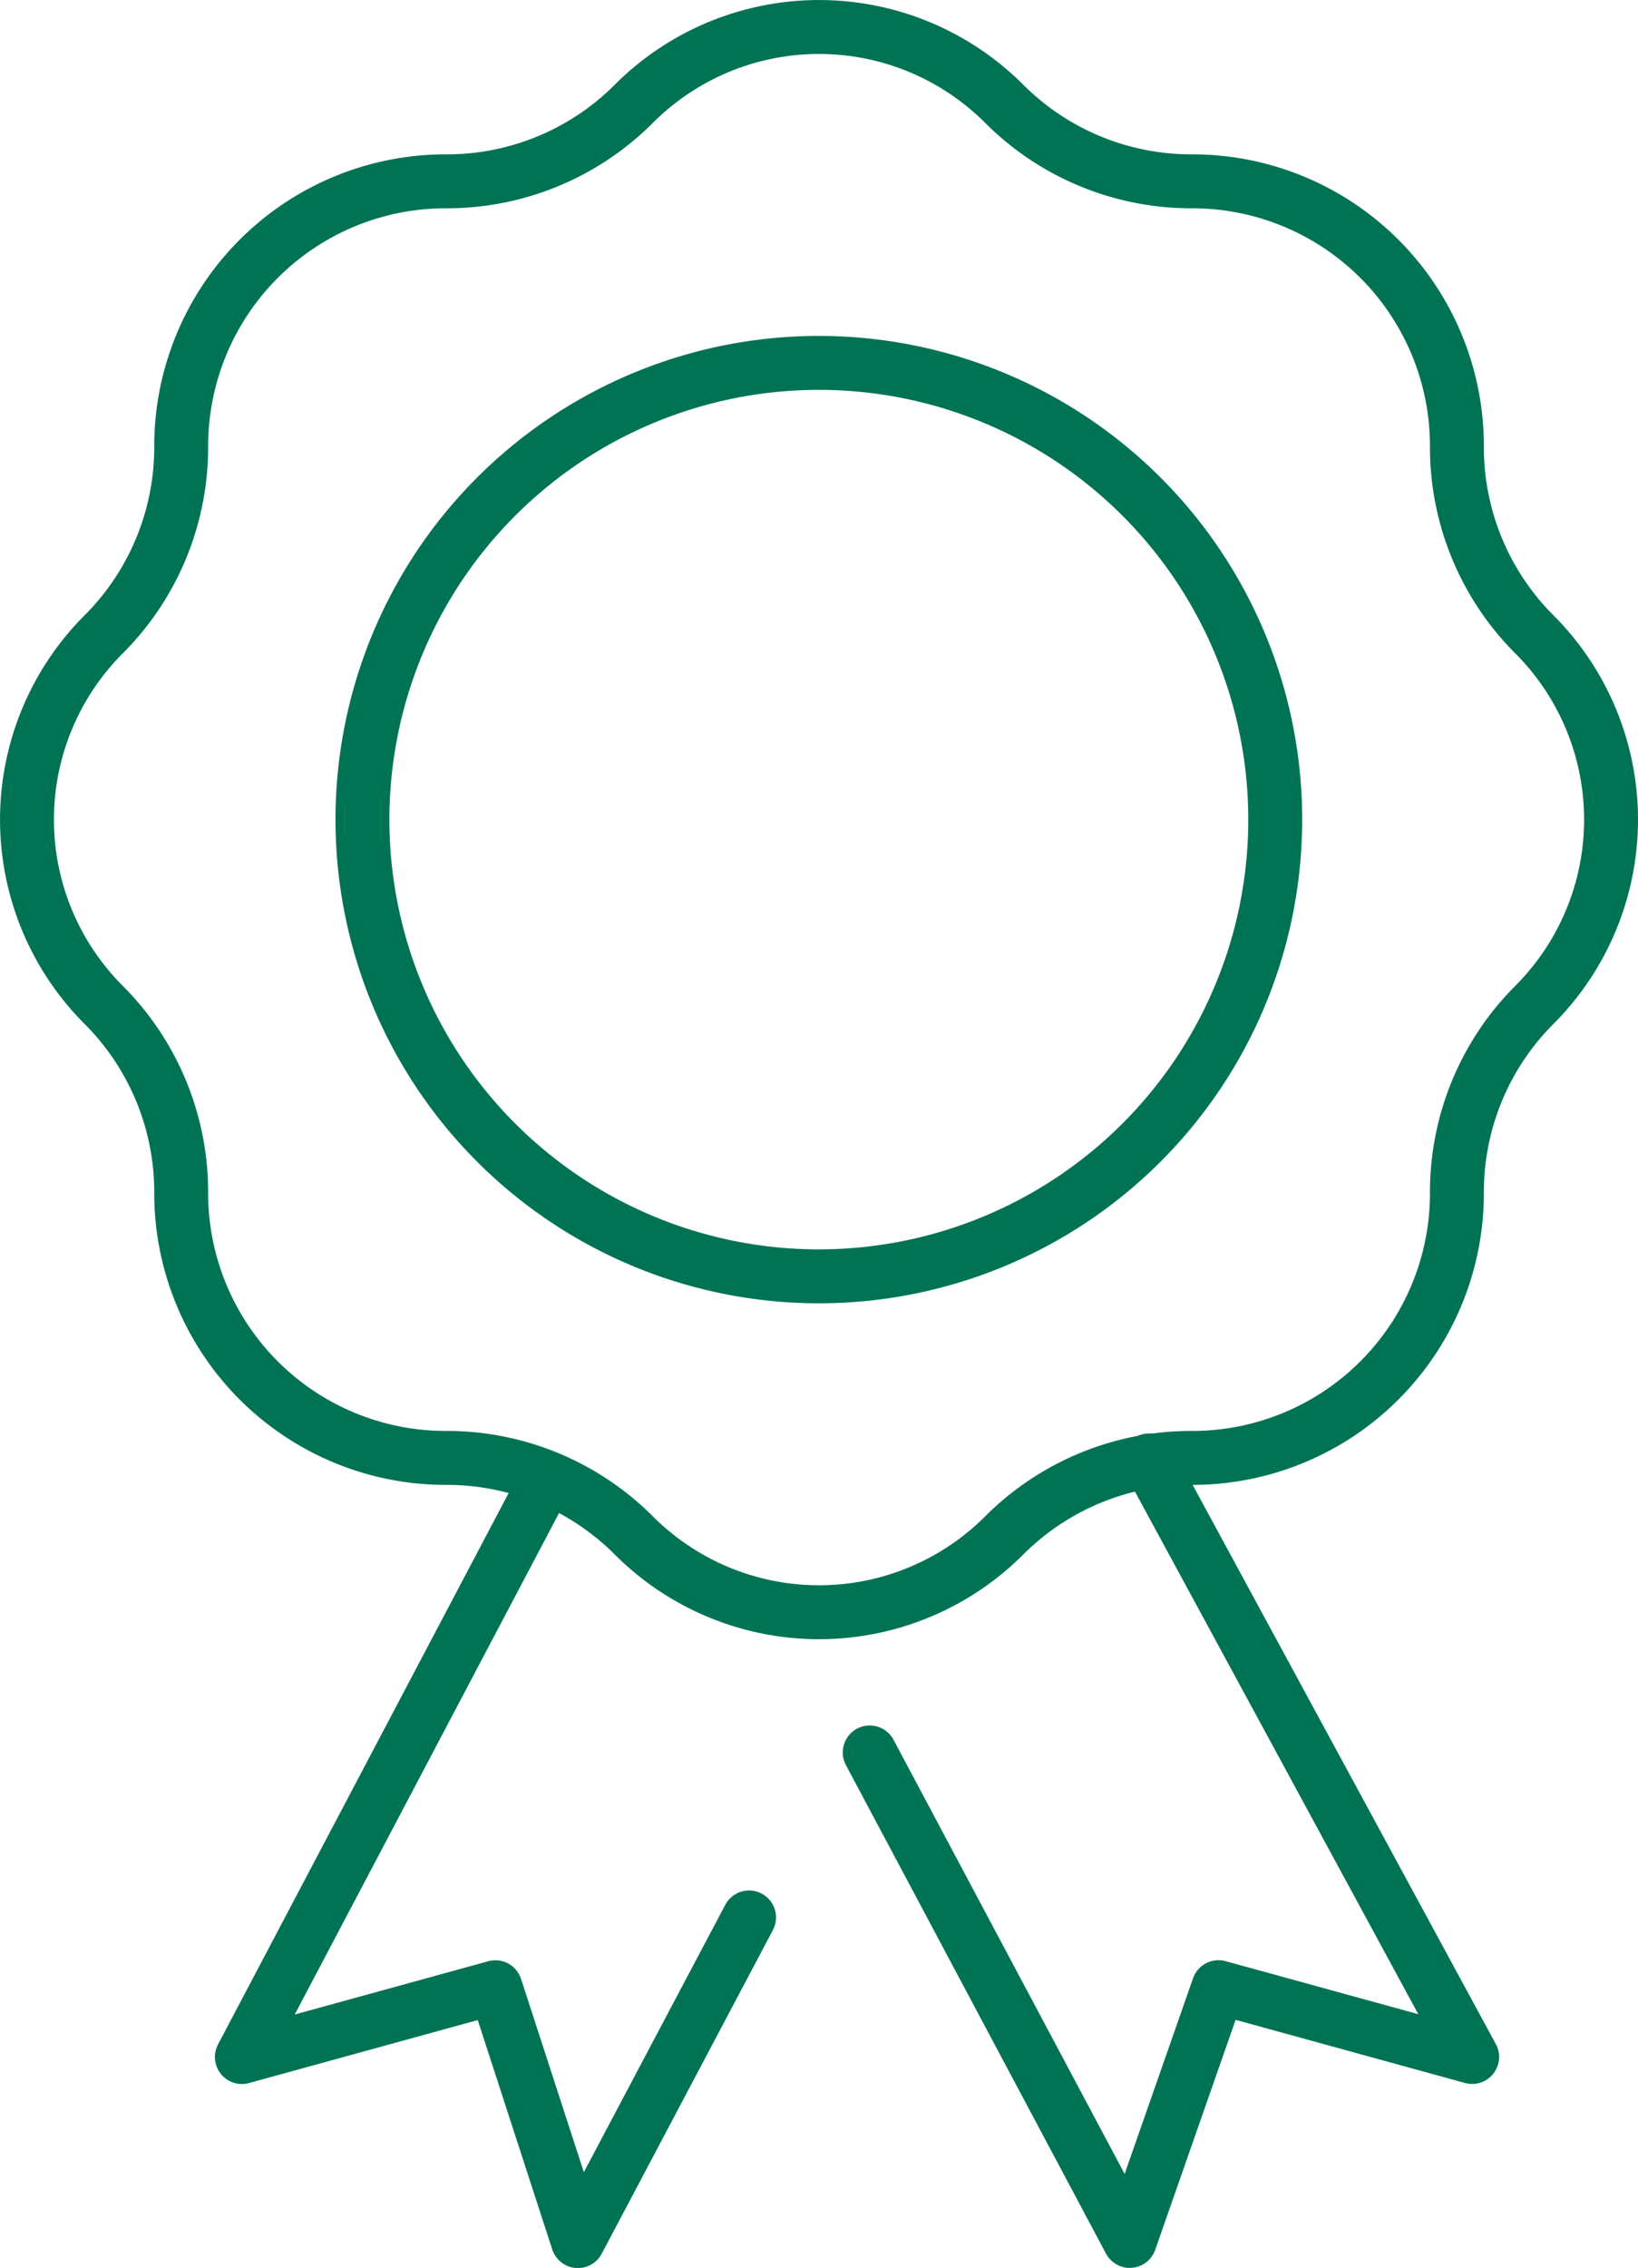
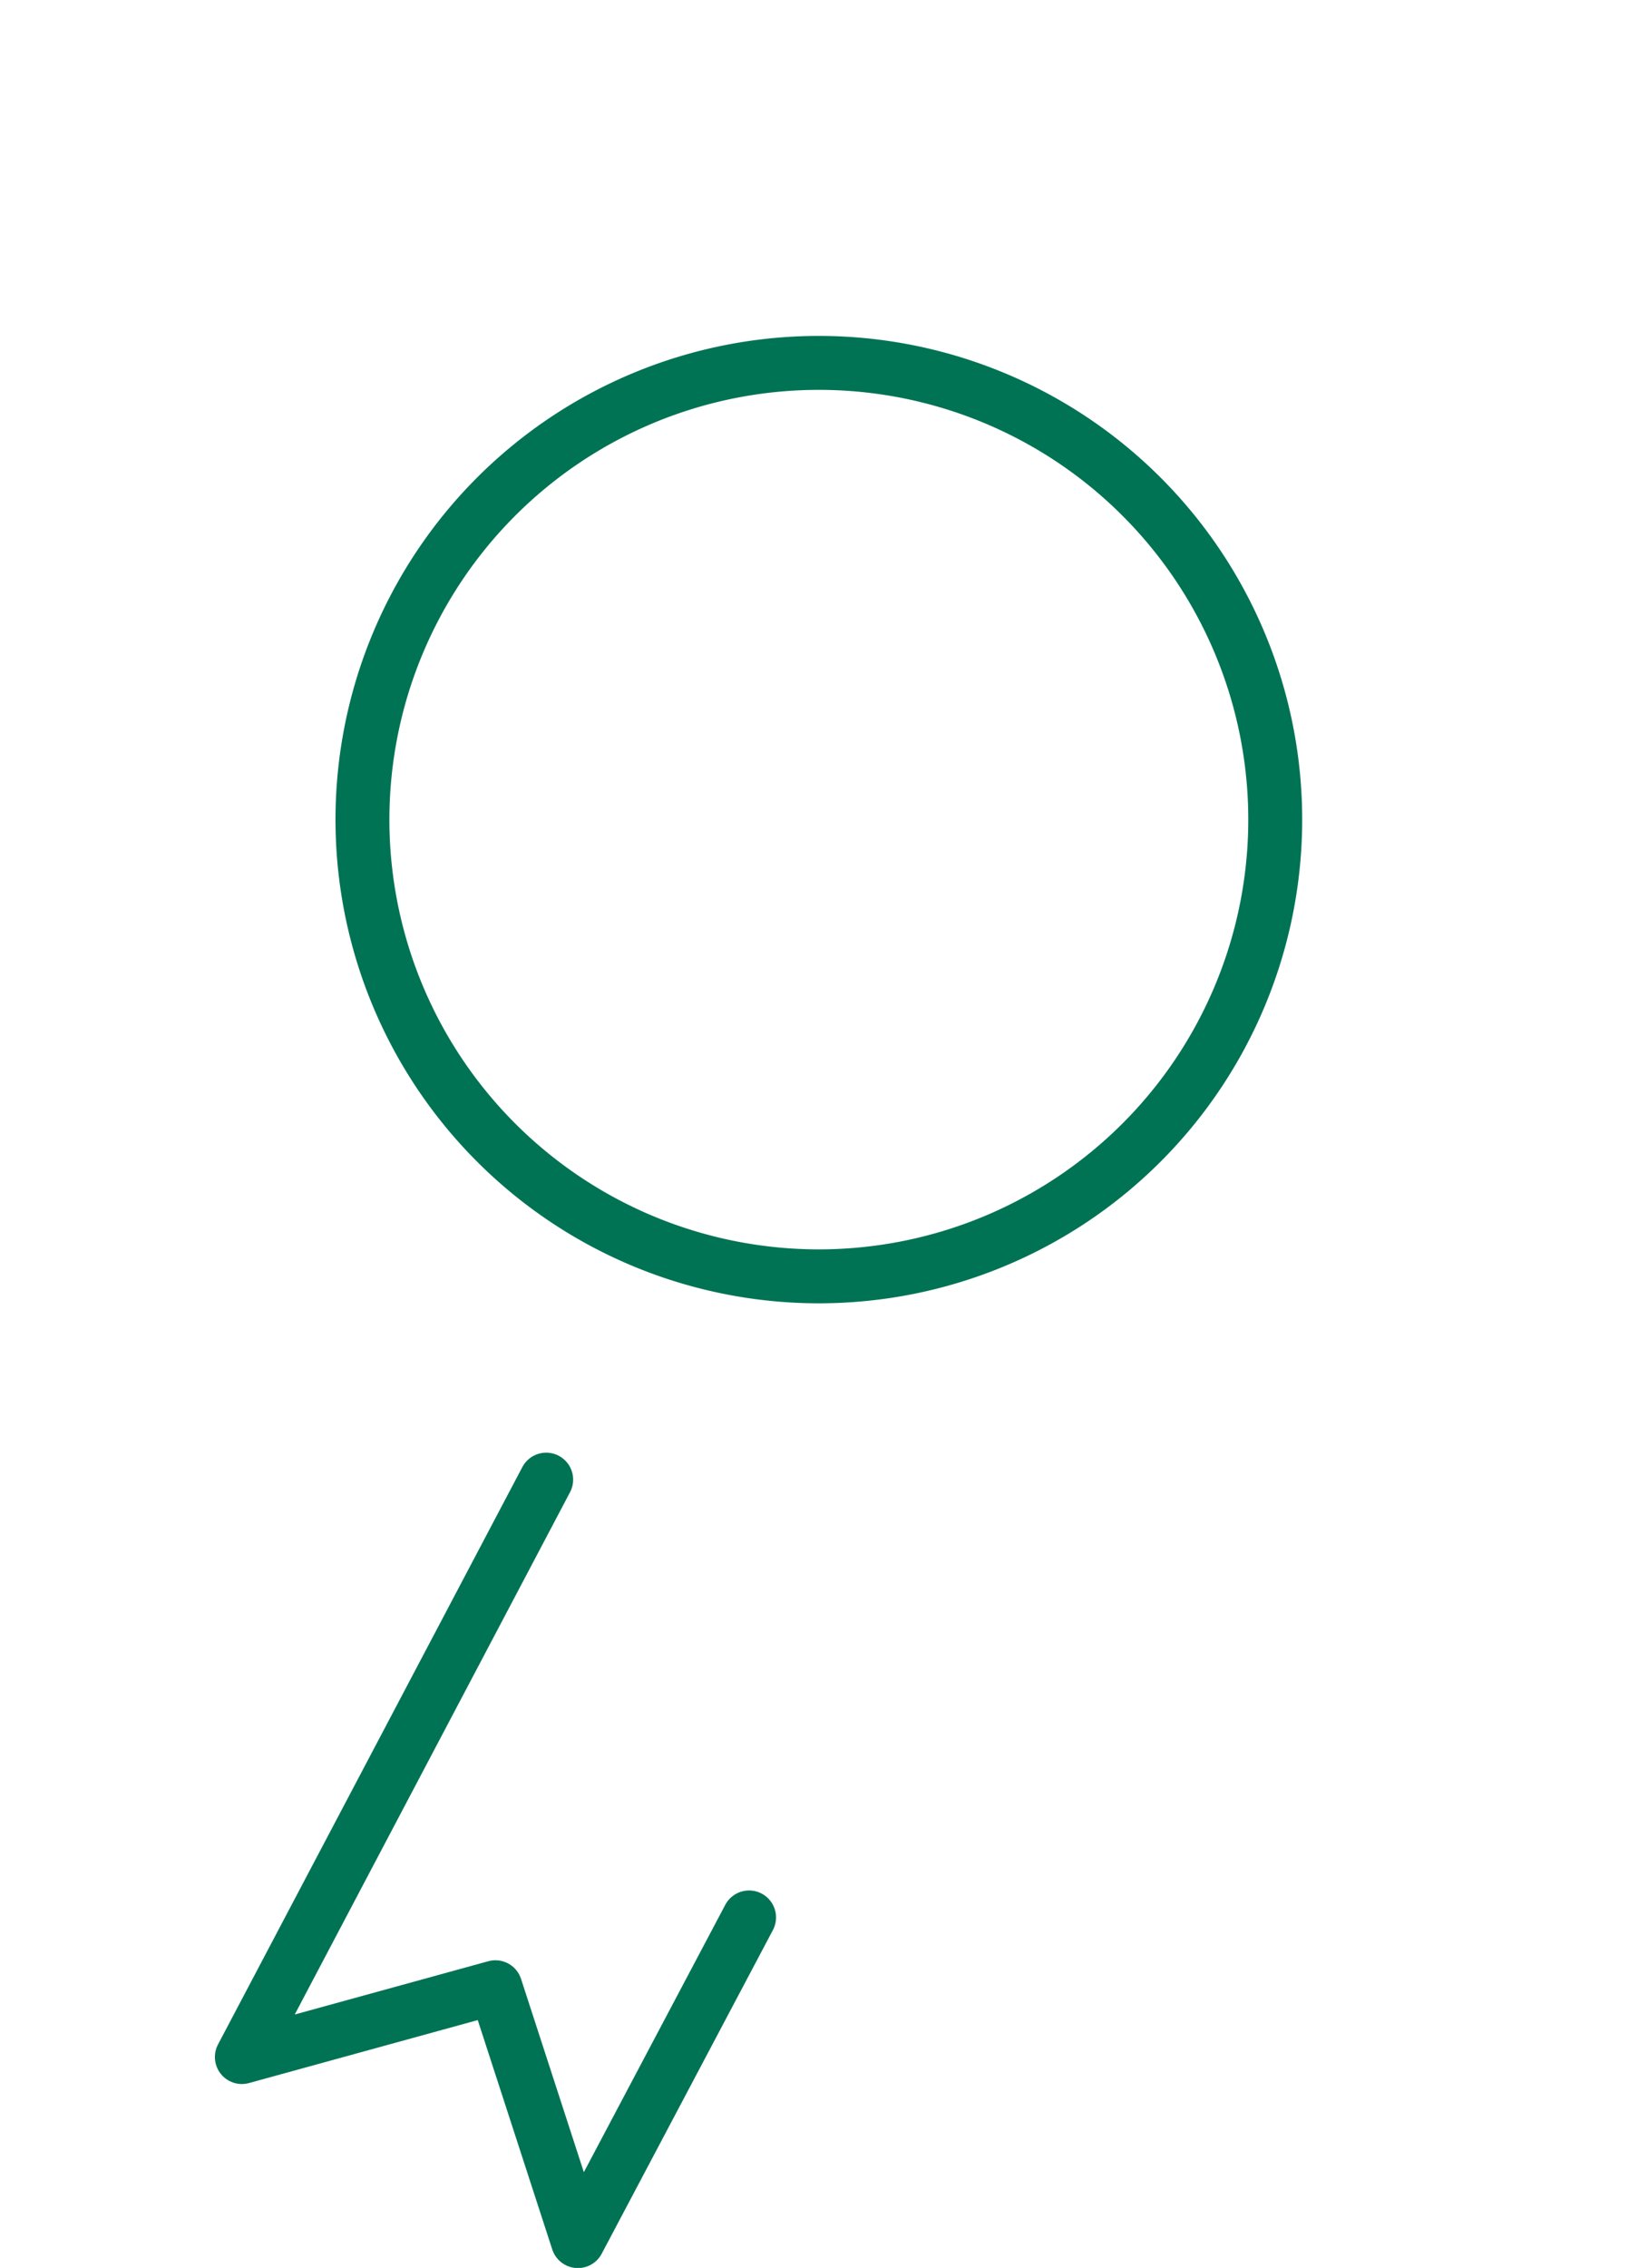
<svg xmlns="http://www.w3.org/2000/svg" width="45.581" height="63.064" viewBox="0 0 45.581 63.064">
  <g id="Grupo_57142" data-name="Grupo 57142" transform="translate(-801.936 -406.649)">
-     <path id="Caminho_27588" data-name="Caminho 27588" d="M676.519,357.619h0a7.36,7.36,0,0,0,5.221,2.13,7.362,7.362,0,0,1,7.351,7.351,7.352,7.352,0,0,0,2.128,5.219,7.286,7.286,0,0,1,0,10.358,7.358,7.358,0,0,0-2.128,5.221,7.36,7.36,0,0,1-7.351,7.349,7.36,7.36,0,0,0-5.221,2.13,7.286,7.286,0,0,1-10.358,0,7.35,7.35,0,0,0-5.219-2.13,7.36,7.36,0,0,1-7.351-7.349,7.36,7.36,0,0,0-2.13-5.221,7.286,7.286,0,0,1,0-10.358,7.355,7.355,0,0,0,2.13-5.219,7.362,7.362,0,0,1,7.351-7.351,7.35,7.35,0,0,0,5.219-2.13A7.286,7.286,0,0,1,676.519,357.619Z" transform="translate(153.387 51.942)" fill="none" stroke="#007355" stroke-linejoin="round" stroke-width="1.5" />
-     <path id="Caminho_27589" data-name="Caminho 27589" d="M666.609,371.681l9,16.587-7.059-1.941-2.469,7.056L658.845,379.8" transform="translate(167.293 75.579)" fill="none" stroke="#007355" stroke-linecap="round" stroke-linejoin="round" stroke-width="1.5" />
    <path id="Caminho_27590" data-name="Caminho 27590" d="M660.2,371.9l-8.469,16.056,7.056-1.941,2.295,7.059,4.764-9" transform="translate(156.935 75.893)" fill="none" stroke="#007355" stroke-linecap="round" stroke-linejoin="round" stroke-width="1.5" />
    <path id="Caminho_27591" data-name="Caminho 27591" d="M653.1,371.962a12.7,12.7,0,1,1,12.7,12.7A12.7,12.7,0,0,1,653.1,371.962Z" transform="translate(158.922 57.478)" fill="none" stroke="#007355" stroke-linejoin="round" stroke-width="1.5" />
  </g>
</svg>